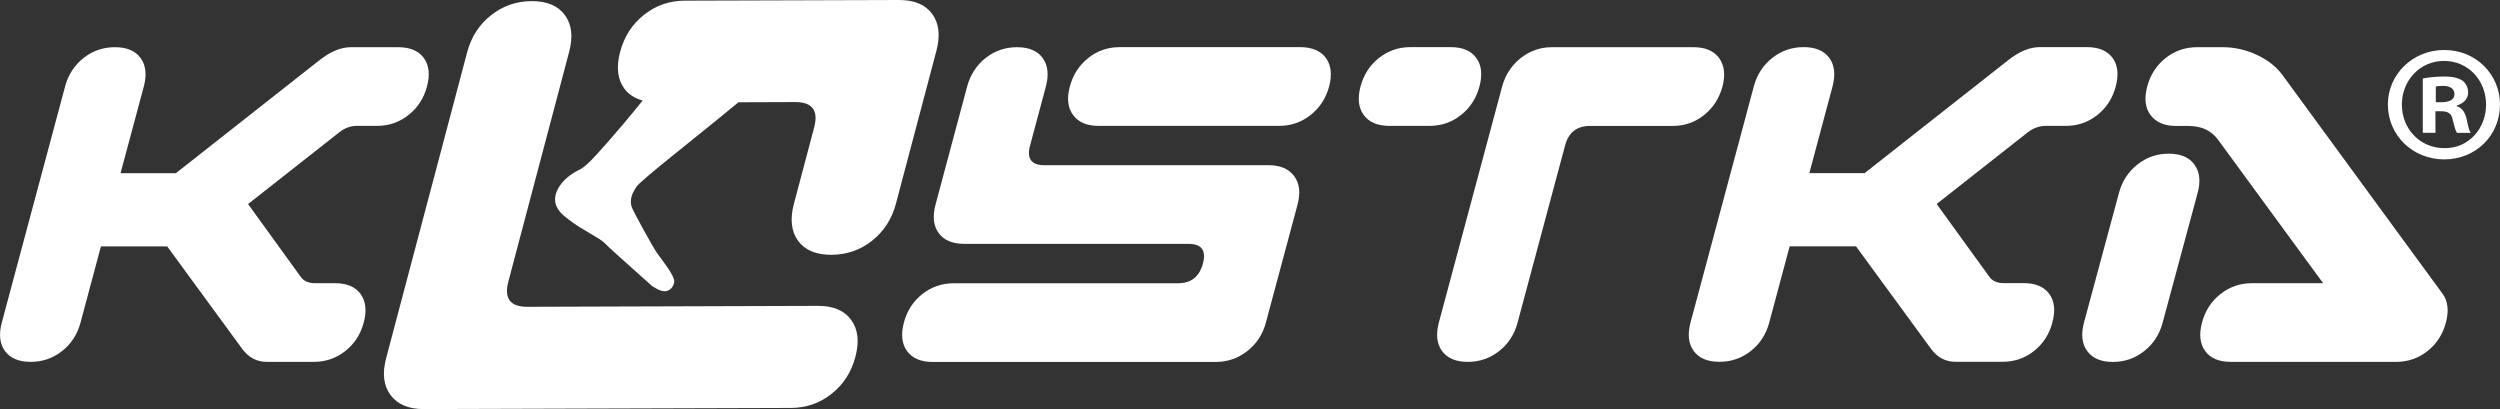
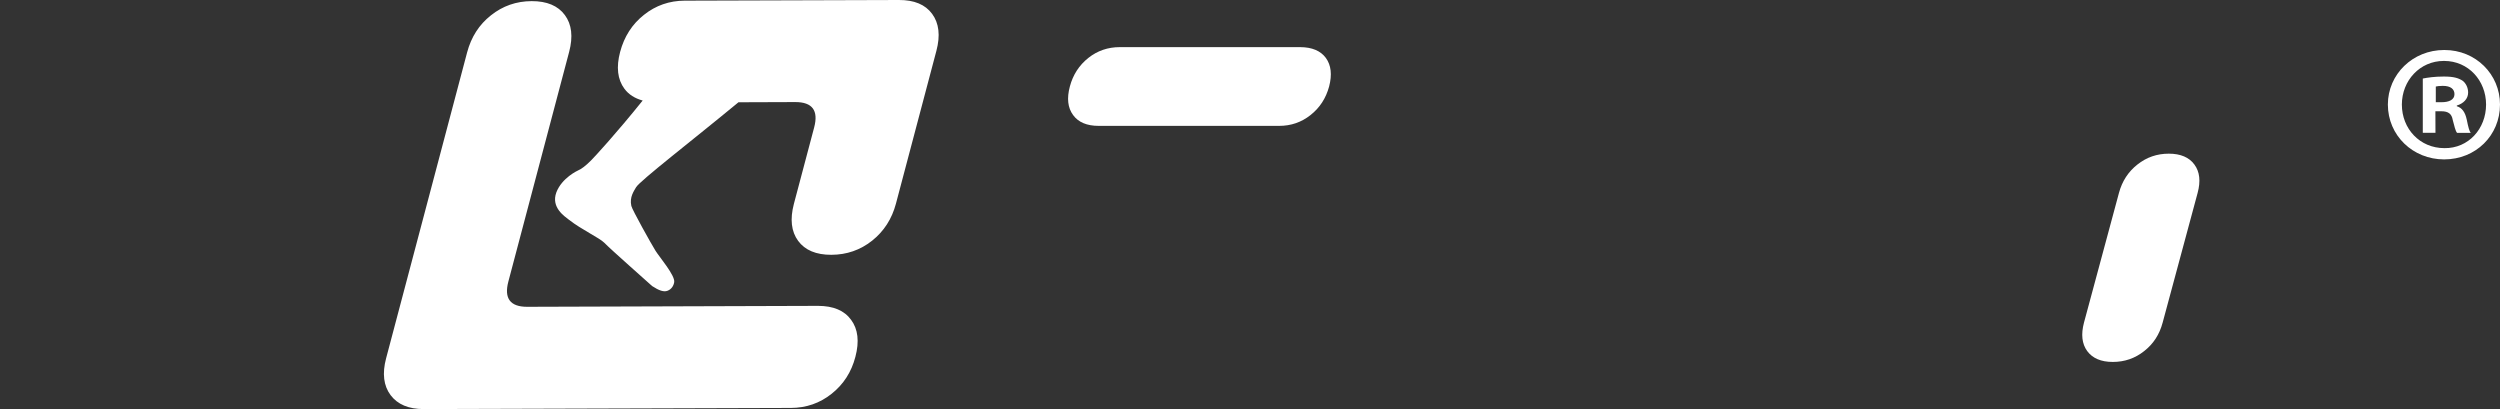
<svg xmlns="http://www.w3.org/2000/svg" version="1.1" id="kostka-logo-white-svg" x="0px" y="0px" width="375px" height="61.35px" viewBox="-506 1432 375 61.35" enable-background="new -506 1432 375 61.35" xml:space="preserve">
  <rect x="-506" y="1432" width="375" height="61.35" fill="#333333" stroke="none" />
  <path id="kostka-o" fill="#FFFFFF" d="M-383.3,1477.88l-43.63,0.14c-2.55,0-3.49-1.27-2.81-3.81l9.11-34.42  c0.61-2.29,0.39-4.14-0.64-5.53c-1.03-1.4-2.7-2.1-4.99-2.09c-2.3,0.01-4.33,0.72-6.1,2.13c-1.78,1.4-2.96,3.26-3.57,5.55  l-12.15,45.88c-0.61,2.29-0.38,4.14,0.67,5.54c1.05,1.4,2.71,2.09,4.95,2.09l55.1-0.17c2.29-0.01,4.33-0.71,6.1-2.12  c1.78-1.41,2.97-3.25,3.57-5.55c0.61-2.3,0.39-4.15-0.64-5.54C-379.35,1478.57-381.01,1477.88-383.3,1477.88 M-419.32,1457.58  c0.52-0.21,1.2-0.73,1.98-1.52c0.48-0.47,3.74-4,7.74-8.98c-1.16-0.32-2.09-0.89-2.74-1.77c-1.03-1.39-1.25-3.24-0.64-5.53  c0.61-2.29,1.8-4.15,3.57-5.55c1.77-1.41,3.81-2.12,6.1-2.13l32.14-0.1c2.3-0.01,3.96,0.68,4.99,2.08c1.03,1.4,1.25,3.25,0.64,5.54  l-6.07,22.93c-0.61,2.29-1.8,4.14-3.57,5.55c-1.78,1.41-3.81,2.11-6.11,2.12c-2.29,0.01-3.96-0.69-4.99-2.09  c-1.03-1.4-1.24-3.25-0.64-5.54l3.04-11.46c0.68-2.55-0.26-3.82-2.82-3.82l-8.53,0.03c-6.8,5.62-14.83,11.81-15.36,12.75  c-0.31,0.56-1.01,1.46-0.71,2.8c0.13,0.59,3.03,5.77,3.63,6.73c0.59,0.94,2.96,3.71,2.8,4.7c-0.08,0.52-0.39,1.07-1.02,1.3  c-0.53,0.2-1.24-0.02-2.29-0.71c-0.7-0.65-6.12-5.41-7.18-6.5c-0.72-0.73-3.41-1.97-5.29-3.44c-0.67-0.53-2.73-1.85-1.9-4.11  C-421.71,1458.66-419.32,1457.58-419.32,1457.58" />
  <path fill="#FFFFFF" d="M-307.12,1440.69c0.79,1.09,0.95,2.51,0.49,4.28c-0.48,1.77-1.4,3.19-2.78,4.28  c-1.37,1.09-2.94,1.63-4.71,1.63h-27.08c-1.77,0-3.05-0.54-3.84-1.63c-0.79-1.08-0.96-2.5-0.48-4.28c0.47-1.77,1.4-3.19,2.77-4.28  c1.36-1.08,2.94-1.62,4.71-1.62h27.08C-309.19,1439.08-307.91,1439.62-307.12,1440.69" />
-   <path fill="#FFFFFF" d="M-315.7,1456.78h-33.63c-1.97,0-2.69-0.98-2.16-2.95l2.37-8.85c0.47-1.77,0.31-3.2-0.48-4.28  c-0.79-1.08-2.07-1.62-3.85-1.62c-1.77,0-3.34,0.54-4.71,1.62c-1.37,1.09-2.29,2.51-2.77,4.28l-4.74,17.7  c-0.47,1.77-0.32,3.2,0.47,4.28c0.79,1.08,2.07,1.62,3.84,1.62h33.64c1.96,0,2.68,0.99,2.16,2.95c-0.53,1.97-1.77,2.96-3.74,2.96  h-33.64c-1.77,0-3.34,0.54-4.72,1.62c-1.36,1.08-2.29,2.51-2.76,4.28c-0.47,1.77-0.31,3.2,0.48,4.28c0.79,1.08,2.08,1.62,3.84,1.62  h42.49c1.73,0,3.29-0.54,4.69-1.62c1.39-1.08,2.33-2.51,2.8-4.28l4.75-17.7c0.47-1.77,0.3-3.19-0.51-4.28  S-313.98,1456.78-315.7,1456.78" />
  <path fill="#FFFFFF" d="M-180.68,1455.05c-1.77,0-3.34,0.54-4.71,1.63c-1.37,1.08-2.3,2.5-2.77,4.27l-5.24,19.43  c-0.47,1.77-0.31,3.2,0.48,4.28c0.8,1.08,2.07,1.63,3.84,1.63c1.77,0,3.34-0.54,4.71-1.63c1.38-1.08,2.3-2.5,2.77-4.28l5.24-19.43  c0.48-1.77,0.32-3.19-0.48-4.27C-177.63,1455.6-178.91,1455.05-180.68,1455.05" />
-   <path fill="#FFFFFF" d="M-139.61,1476.07l-24.01-32.8c-0.92-1.26-2.21-2.27-3.85-3.04c-1.65-0.77-3.35-1.15-5.13-1.15h-3.84  c-1.77,0-3.34,0.54-4.71,1.62c-1.37,1.09-2.3,2.51-2.77,4.28c-0.47,1.77-0.31,3.2,0.5,4.28c0.82,1.09,2.09,1.63,3.82,1.63h1.83  c1.97,0,3.46,0.68,4.47,2.06l15.77,21.53h-10.69c-1.77,0-3.34,0.54-4.7,1.62c-1.38,1.08-2.3,2.51-2.78,4.28  c-0.47,1.77-0.31,3.2,0.48,4.28c0.79,1.08,2.08,1.62,3.84,1.62h24.79c1.77,0,3.34-0.54,4.71-1.62c1.37-1.08,2.29-2.5,2.77-4.28  C-138.64,1478.61-138.81,1477.17-139.61,1476.07" />
-   <path fill="#FFFFFF" d="M-199.11,1450.88h3.01c1.76,0,3.33-0.54,4.7-1.63c1.36-1.08,2.29-2.5,2.76-4.28  c0.47-1.77,0.32-3.19-0.47-4.28c-0.8-1.08-2.07-1.62-3.85-1.62h-7.08c-1.5,0-3.06,0.65-4.71,1.94l-21.56,16.96h-8.29l3.48-13  c0.47-1.77,0.31-3.19-0.48-4.28c-0.8-1.08-2.08-1.62-3.85-1.62c-1.77,0-3.35,0.54-4.71,1.62c-1.37,1.09-2.3,2.51-2.77,4.28  l-9.49,35.4c-0.47,1.77-0.31,3.2,0.48,4.28c0.8,1.09,2.08,1.62,3.85,1.62c1.77,0,3.33-0.53,4.71-1.62c1.37-1.08,2.3-2.5,2.77-4.28  l3.06-11.42h9.95l11.25,15.37c0.95,1.29,2.17,1.95,3.67,1.95h7.07c1.77,0,3.34-0.53,4.71-1.62c1.37-1.08,2.29-2.5,2.76-4.28  c0.48-1.77,0.32-3.2-0.47-4.28c-0.79-1.08-2.07-1.62-3.84-1.62h-3c-0.98,0-1.7-0.32-2.16-0.97l-7.89-10.9l13.69-10.77  C-200.98,1451.2-200.09,1450.88-199.11,1450.88" />
-   <path fill="#FFFFFF" d="M-446.28,1439.08h-7.08c-1.5,0-3.06,0.65-4.71,1.94l-21.55,16.96h-8.3l3.49-13  c0.47-1.77,0.31-3.19-0.48-4.28c-0.79-1.08-2.08-1.62-3.85-1.62c-1.77,0-3.34,0.54-4.71,1.62c-1.37,1.09-2.3,2.51-2.77,4.28  l-9.49,35.4c-0.47,1.77-0.31,3.2,0.48,4.28c0.79,1.08,2.08,1.62,3.85,1.62c1.77,0,3.34-0.54,4.71-1.62c1.37-1.08,2.3-2.5,2.77-4.28  l3.06-11.42h9.94l11.25,15.37c0.95,1.29,2.18,1.95,3.67,1.95h7.08c1.77,0,3.34-0.54,4.71-1.62c1.37-1.08,2.3-2.5,2.77-4.28  c0.48-1.77,0.31-3.2-0.47-4.28c-0.79-1.08-2.07-1.62-3.84-1.62h-3c-0.98,0-1.7-0.32-2.15-0.97l-7.89-10.9l13.69-10.77  c0.8-0.64,1.69-0.96,2.67-0.96h3.01c1.76,0,3.33-0.54,4.7-1.63c1.37-1.08,2.3-2.51,2.77-4.28c0.47-1.77,0.31-3.19-0.48-4.28  C-443.23,1439.61-444.51,1439.08-446.28,1439.08" />
-   <path fill="#FFFFFF" d="M-286.85,1449.25c1.37-1.08,2.29-2.5,2.77-4.28c0.47-1.77,0.32-3.19-0.48-4.28  c-0.79-1.08-2.07-1.62-3.84-1.62h-6.04c-1.77,0-3.34,0.54-4.71,1.62c-1.37,1.08-2.3,2.51-2.77,4.28c-0.47,1.77-0.32,3.19,0.48,4.28  c0.79,1.09,2.07,1.63,3.84,1.63h6.04C-289.79,1450.88-288.22,1450.34-286.85,1449.25 M-247.63,1444.98c0.46-1.73,0.3-3.15-0.49-4.25  c-0.79-1.09-2.07-1.65-3.84-1.65h-21.24c-1.76,0-3.34,0.55-4.72,1.65c-1.37,1.11-2.29,2.52-2.76,4.25l-9.49,35.4  c-0.47,1.77-0.31,3.2,0.48,4.28c0.8,1.08,2.08,1.62,3.85,1.62c1.77,0,3.34-0.54,4.71-1.62c1.38-1.08,2.3-2.5,2.77-4.28l7.12-26.55  c0.52-1.97,1.77-2.94,3.74-2.94h12.4c1.77,0,3.34-0.54,4.71-1.63C-249.03,1448.17-248.11,1446.75-247.63,1444.98" />
  <path fill="#FFFFFF" d="M-139.33,1439.5c4.69,0,8.33,3.64,8.33,8.18c0,4.64-3.64,8.23-8.38,8.23c-4.69,0-8.44-3.59-8.44-8.23  c0-4.54,3.74-8.18,8.44-8.18H-139.33z M-139.43,1441.14c-3.59,0-6.29,2.95-6.29,6.54c0,3.64,2.69,6.54,6.39,6.54  c3.59,0.05,6.24-2.9,6.24-6.54c0-3.59-2.65-6.54-6.29-6.54H-139.43z M-140.68,1451.92h-1.9v-8.14c0.75-0.15,1.8-0.3,3.15-0.3  c1.55,0,2.25,0.25,2.85,0.65c0.45,0.35,0.8,1,0.8,1.75c0,0.95-0.7,1.65-1.7,1.95v0.1c0.8,0.25,1.25,0.9,1.49,2  c0.25,1.25,0.4,1.75,0.6,2h-2.05c-0.25-0.3-0.4-1-0.65-1.94c-0.15-0.9-0.65-1.3-1.7-1.3h-0.9L-140.68,1451.92L-140.68,1451.92  L-140.68,1451.92z M-140.63,1447.33h0.9c1.05,0,1.9-0.35,1.9-1.2c0-0.75-0.55-1.25-1.75-1.25c-0.5,0-0.85,0.05-1.05,0.1V1447.33  L-140.63,1447.33z" />
</svg>